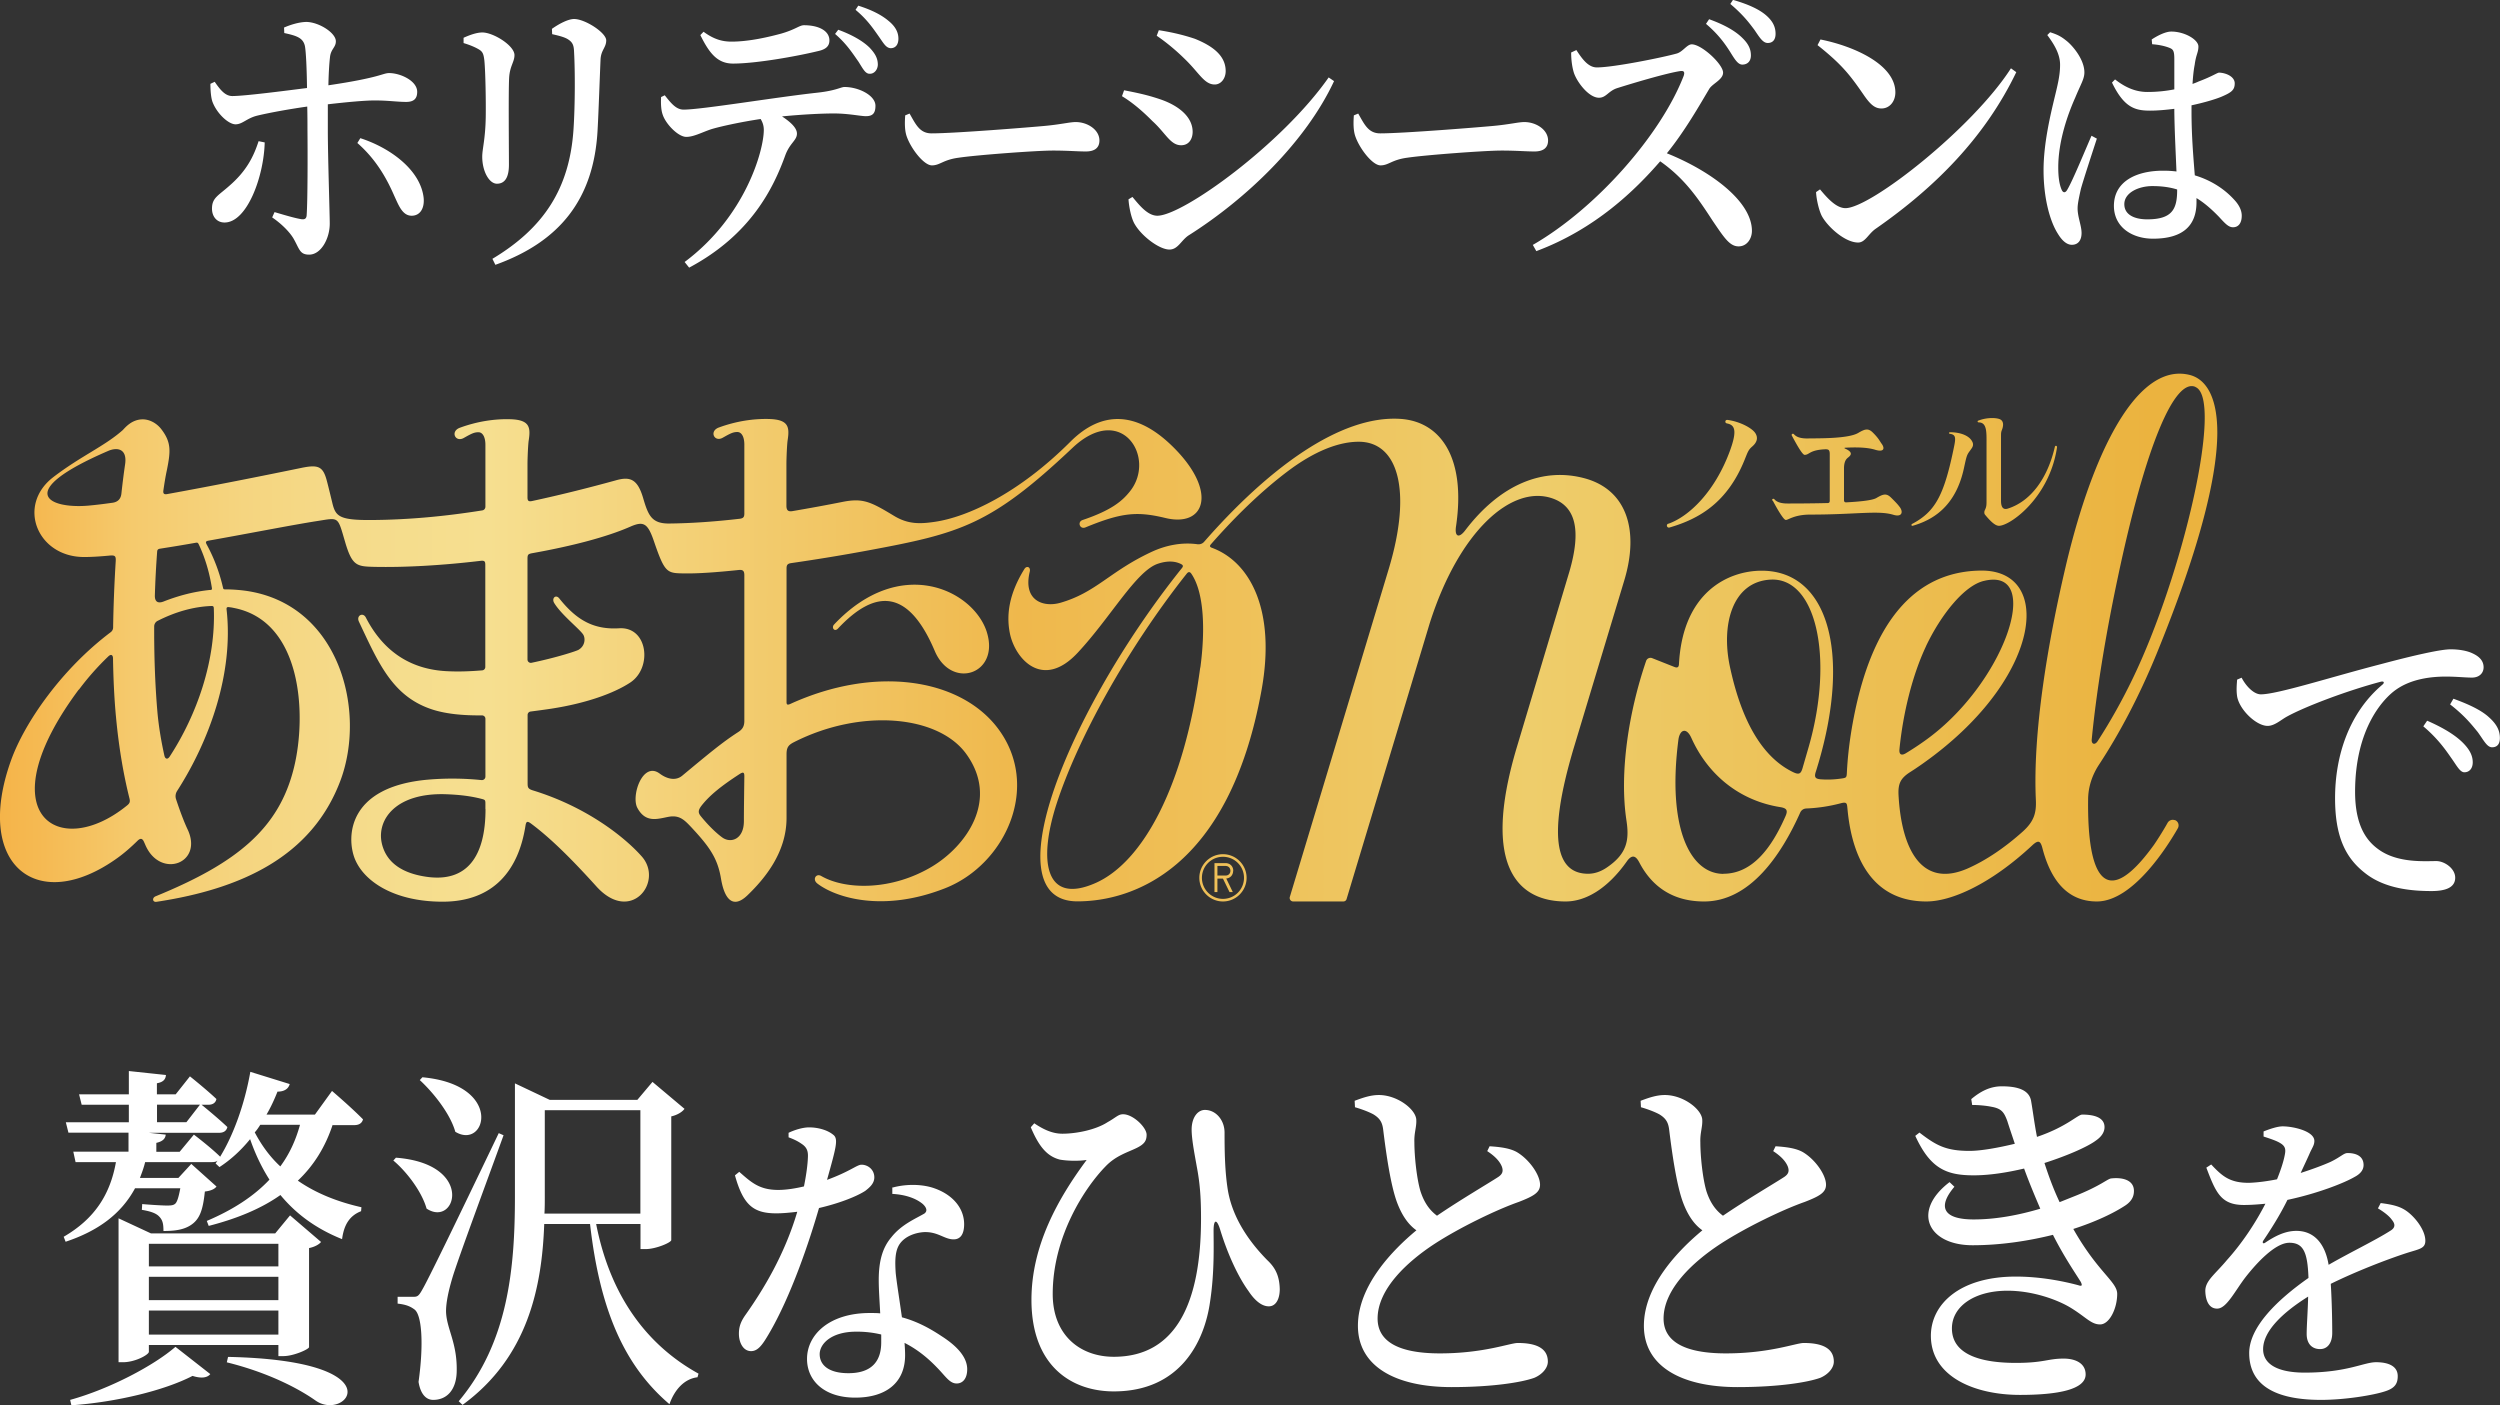
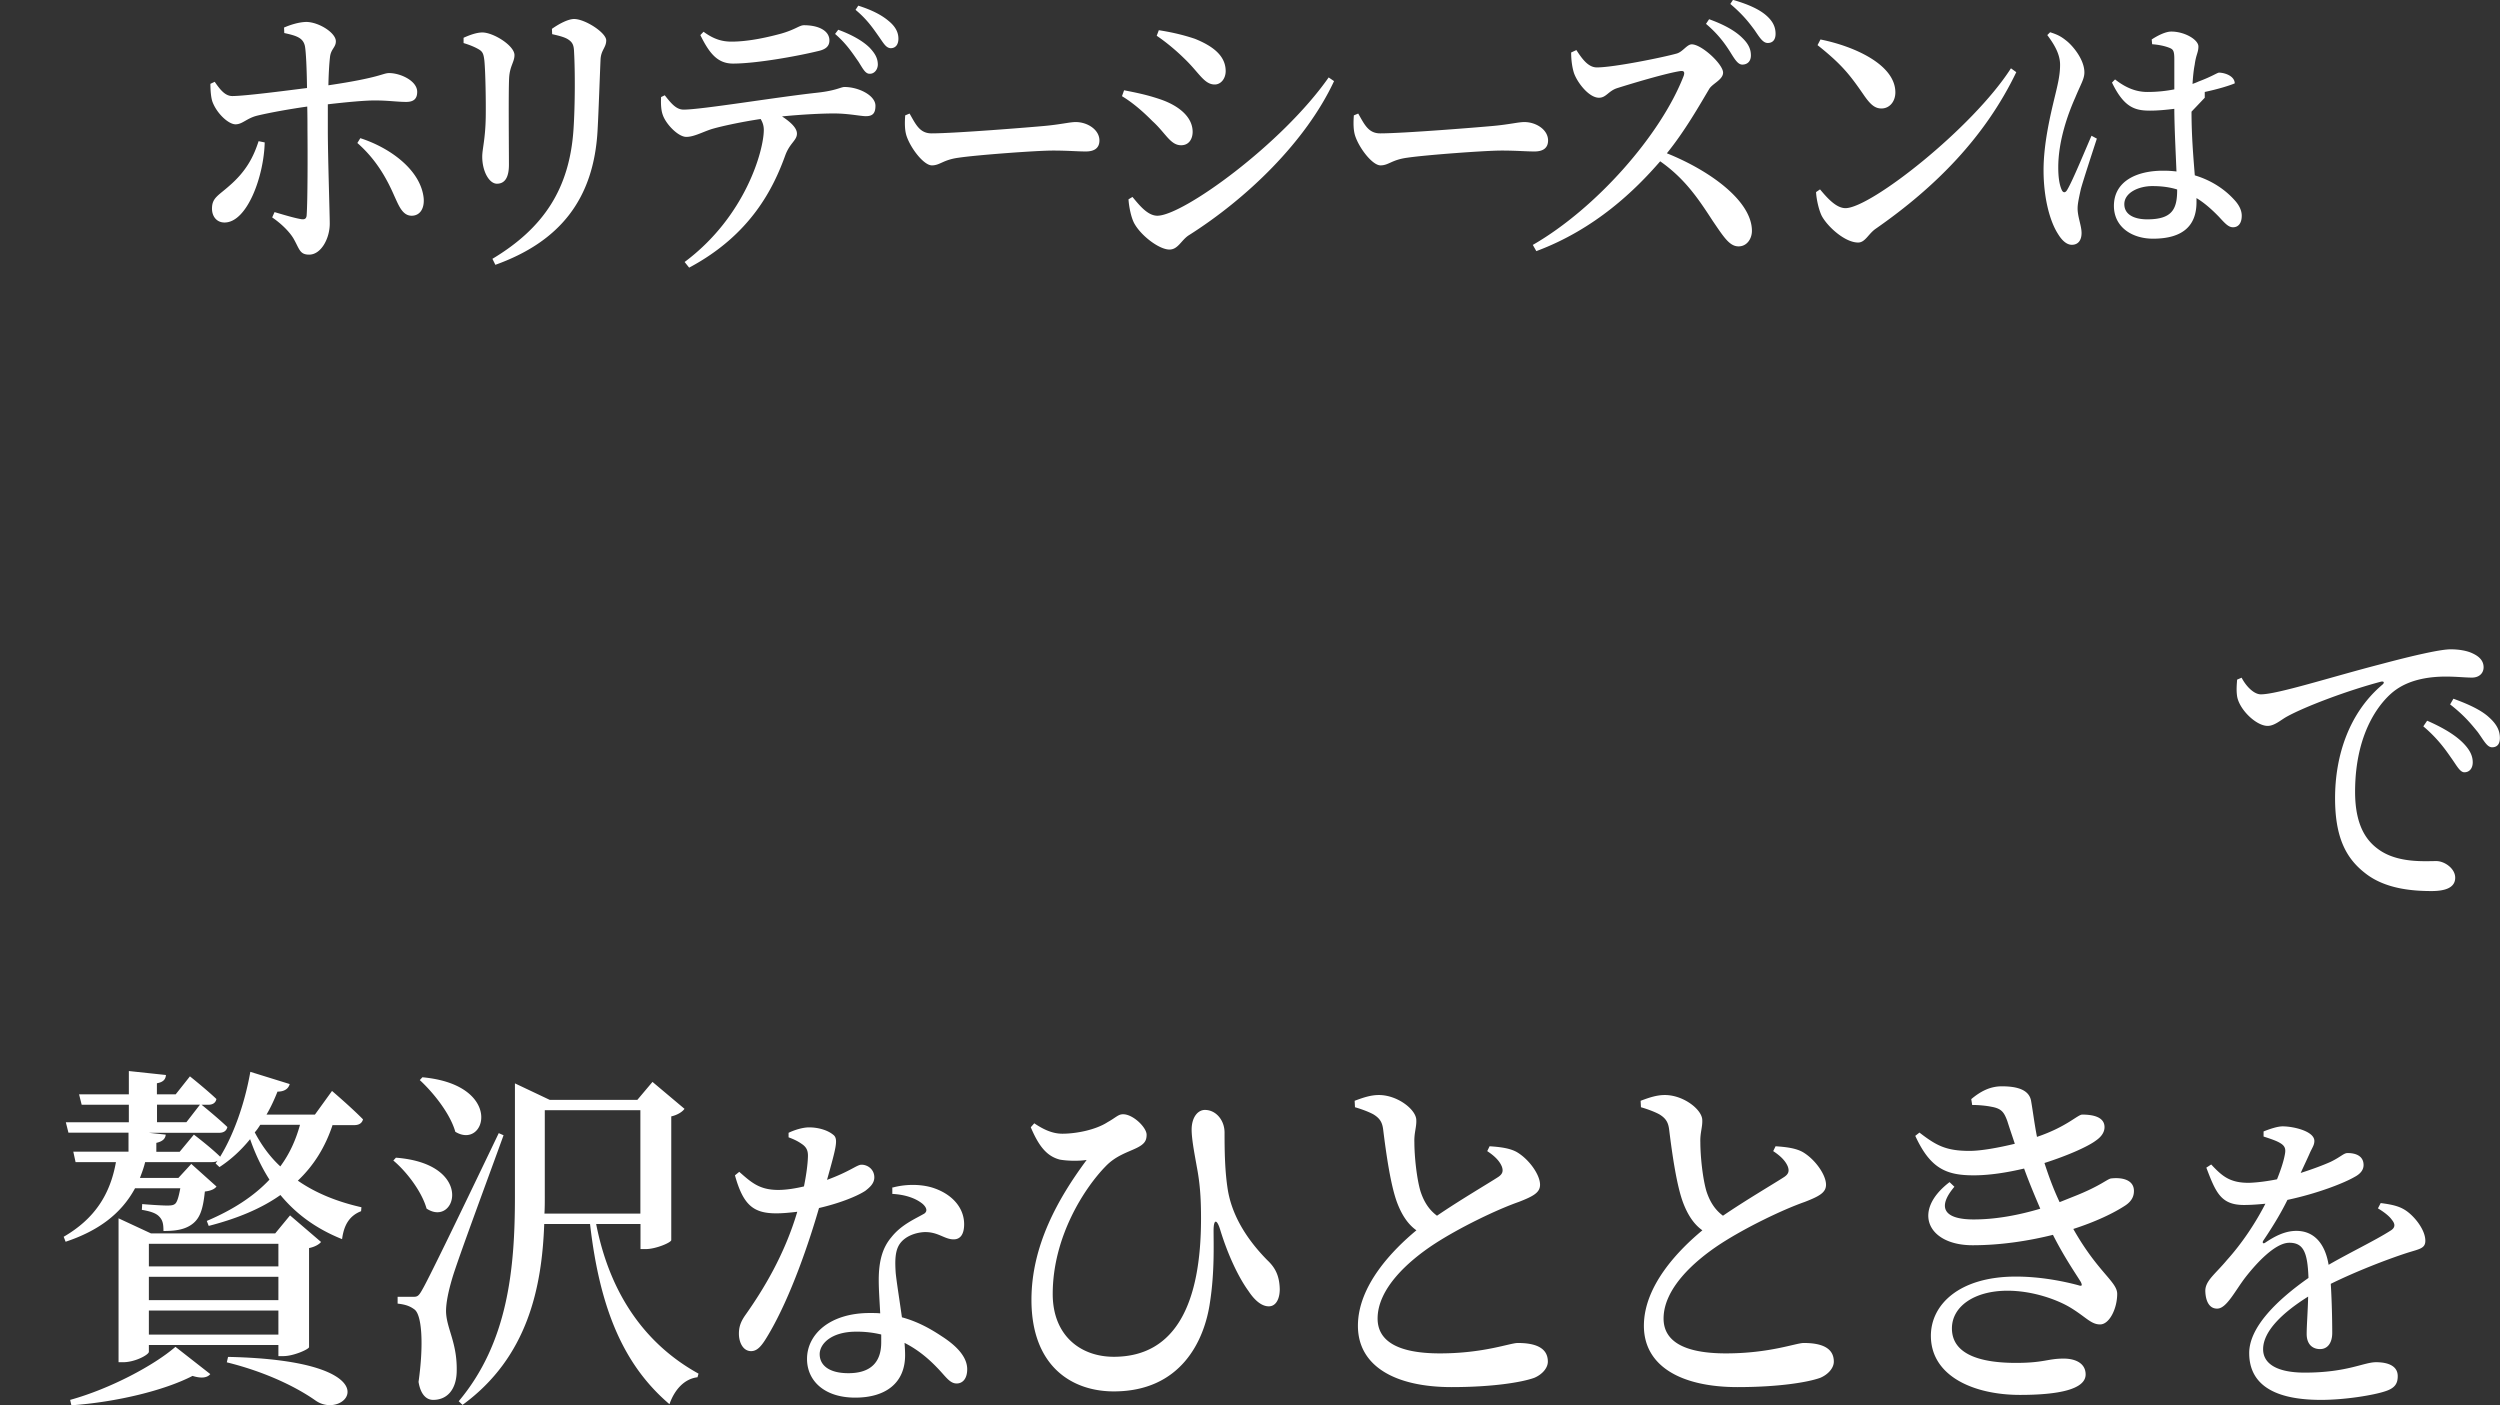
<svg xmlns="http://www.w3.org/2000/svg" viewBox="0 0 221 124.23">
  <rect x="0" y="0" width="221" height="124.23" fill="#333333" stroke="none" />
  <linearGradient id="a" gradientUnits="userSpaceOnUse" x1="0" x2="196" y1="56.37" y2="56.37">
    <stop offset="0" stop-color="#f5b449" />
    <stop offset=".02" stop-color="#f5ba53" />
    <stop offset=".06" stop-color="#f5ca6d" />
    <stop offset=".11" stop-color="#f5d580" />
    <stop offset=".17" stop-color="#f5dc8c" />
    <stop offset=".22" stop-color="#f6df90" />
    <stop offset=".46" stop-color="#efb84c" />
    <stop offset=".69" stop-color="#eecd6b" />
    <stop offset=".97" stop-color="#ebb33f" />
  </linearGradient>
-   <path d="M192.24 72.5a.523.523 0 0 0-.63.25c-.47.84-1.01 1.66-1.19 1.92-4.24 5.89-5.92 3-5.83-4.03.01-1.08.36-2.13.96-3.04 1.79-2.73 3.52-5.97 5.08-9.77 4.04-9.88 5.36-15.92 5.38-19.55.01-3.6-1.26-4.85-2.46-5.14-1.8-.44-3.5.49-5.06 2.42-2.37 2.95-4.41 8.23-5.89 14.54-1.58 6.73-2.91 14.66-2.63 20.62.05 1.13-.15 1.89-1.18 2.81-1.57 1.4-3.2 2.51-4.82 3.23-4.09 1.81-5.88-1.67-6.14-6.47-.05-1.01.17-1.49 1.03-2.04.68-.43 1.37-.92 2.07-1.45 9.63-7.32 10.48-16.42 4.19-16.36-4.25.04-9.32 2.45-11.33 13.42-.27 1.47-.46 3-.53 4.5-.02.35-.06.4-.4.45-.65.1-1.29.13-1.92.08-.48-.04-.57-.2-.43-.65.09-.27.16-.52.23-.75 2.91-9.86.82-17.04-5.01-17.04-2.9 0-6.97 1.84-7.31 8.25-.01.24-.1.38-.4.26l-1.97-.78a.406.406 0 0 0-.53.24c-1.55 4.53-2.38 9.91-1.74 14.12.26 1.72.06 2.96-1.8 4.19-.55.36-1.09.51-1.59.51-2.58 0-3.82-2.62-1.24-11.22l4.43-14.69c1.36-4.49.2-8.03-3.47-9.04-3.69-1.01-7.48.51-10.59 4.6-.56.73-.94.54-.81-.34.9-6.04-1.32-9.28-4.91-9.52-5.34-.35-11.72 4.42-17.36 10.87-.15.17-.37.24-.59.21-1.31-.18-2.72.05-4.1.7-3.68 1.73-4.84 3.55-7.99 4.47-1.51.44-3.35-.17-2.73-2.74.1-.43-.27-.55-.46-.26-1.35 2.17-1.63 4.02-1.3 5.69.45 2.26 2.89 5.07 6 1.73 2.93-3.14 5.16-7.23 7.1-7.87.82-.27 1.49-.24 2.03.03.2.1.21.2.08.36-5.36 6.69-9.79 14.62-11.61 20.51-1.61 5.23-1.21 8.95 2.37 8.95 4.75 0 13.38-2.7 16.28-18.67 1.29-7.1-1.03-11.36-4.4-12.59-.16-.06-.21-.15-.08-.3 2.15-2.45 4.42-4.66 6.73-6.41 2.42-1.84 4.59-2.66 6.34-2.66 3.46 0 4.76 4.27 2.65 11.26-2.04 6.76-7.83 25.98-8.74 28.98-.06.2.09.4.3.4h4.43c.14 0 .26-.09.29-.22.57-1.89 4.72-15.64 7.34-24.35 2.61-8.22 7.27-12.28 10.83-11.07 2.12.72 2.57 2.87 1.53 6.46l-4.66 15.57c-3.21 10.77.3 13.61 4.32 13.61 1.77 0 3.7-1.12 5.41-3.54.53-.75.86-.37 1.1.08 1.1 2.12 2.94 3.46 5.73 3.46 4.06 0 6.82-4.1 8.5-7.86.1-.22.3-.35.54-.36.97-.04 1.98-.18 3.04-.46.53-.14.55 0 .59.42.4 4.58 2.33 8.26 6.98 8.26 2.19 0 5.65-1.5 9.37-4.97.56-.52.73-.35.89.26.75 2.89 2.25 4.71 4.81 4.71 3.22 0 6.3-4.96 7.16-6.47.15-.27.04-.62-.27-.73zM106.1 59.01c-1.4 10.45-5.05 17.21-9.28 19.06-4.41 1.93-5.09-1.89-3.39-7.1 1.82-5.57 6.13-13.51 11.47-20.25.15-.19.29-.2.43.02 1.11 1.64 1.23 4.94.78 8.28zm50.38-7.77c4.04-.26 5.67 6.82 3.43 14.71l-.57 1.97c-.14.47-.3.58-.78.36-2.46-1.16-4.49-4-5.63-9.32-.8-3.71.19-7.51 3.55-7.72zm-4.12 26.01c-2.98 0-4.99-4.11-3.99-11.85.12-.91.71-1.14 1.15-.16 1.45 3.22 4.21 5.53 7.86 6.11.55.09.7.27.45.82-1.22 2.78-2.92 5.07-5.48 5.07zm17.89-20.11c1.32-2.79 3.42-5.43 5.18-5.8 5.28-1.22 1.77 9.23-5.4 14.23-.51.36-1.03.7-1.56 1.02-.36.22-.6.13-.56-.34.32-3.25 1.16-6.59 2.34-9.1zm23.82-22.93c2.53 1.02-1.14 16.72-5.57 25.84-.9 1.86-1.93 3.71-3.07 5.47-.25.38-.57.27-.52-.18.41-4.15 1.19-9.01 2.26-14.08 2.53-12.06 5.09-17.83 6.9-17.06zM87.24 55.9c1.15 3.69-3.13 5.13-4.61 1.64-2.35-5.54-5.27-5.47-8.55-1.98-.32.34-.6-.08-.35-.35 5.9-6.25 12.36-3 13.51.68zm-17.71 6.12V50.25c0-.31.09-.42.4-.47 2.29-.33 4.66-.72 6.8-1.12 8.12-1.51 10.82-2.21 18.07-9.06 4.35-4.11 7.44.87 5.1 3.82-.65.82-1.56 1.66-4.2 2.55-.49.17-.24.86.26.65 3.21-1.32 4.56-1.43 7.06-.83 3.49.84 4.59-2.26.9-6.06-3.41-3.52-6.57-3.41-9.3-.68-4.58 4.58-9.1 6.66-11.99 7.08-1.29.19-2.35.23-3.6-.53-2.07-1.25-2.74-1.59-4.56-1.23-1.4.28-2.88.55-4.4.81-.39.07-.55-.06-.55-.47v-3.7c0-.49.05-1.75.11-2.11.18-1.16.07-1.81-1.63-1.86-1.35-.04-2.9.18-4.45.75-.88.32-.41 1.32.33.91.66-.37.91-.51 1.3-.51s.62.45.62 1.11v6.09c0 .32-.09.43-.42.47-2.08.24-4.19.4-6.26.42-1.5 0-1.81-.7-2.26-2.23-.5-1.72-1.17-1.94-2.41-1.59-2.36.65-4.85 1.28-7.41 1.83-.33.07-.41-.03-.41-.33v-2.93c0-.49.05-1.75.11-2.11.18-1.16.07-1.81-1.63-1.86-1.35-.04-2.9.18-4.45.75-.88.32-.41 1.32.33.91.66-.37.91-.51 1.3-.51s.62.45.62 1.11v5.47c0 .17-.12.31-.28.33-3.19.51-6.47.83-9.8.85-2.81.02-3.16-.32-3.44-1.46-.07-.29-.37-1.53-.48-1.94-.34-1.34-.75-1.52-2.26-1.21-3.1.64-7.79 1.58-11.89 2.32-.28.05-.35-.08-.32-.31.1-.69.2-1.3.31-1.8.34-1.69.4-2.47-.49-3.63-.43-.56-1.07-.87-1.64-.87-1.01 0-1.6.79-1.78.96-1.6 1.42-3.69 2.28-6.13 4.15-3.26 2.5-1.41 7.08 2.75 7.06.65 0 1.41-.05 2.26-.13.47-.04.53.07.51.49-.12 1.93-.2 3.91-.23 5.86 0 .17-.08.33-.22.43-4.37 3.29-7.62 8.02-8.81 11.34-3.31 9.25 2.33 13.69 9.39 8.63.59-.42 1.19-.94 1.79-1.53.27-.27.45-.22.59.12.06.13.11.25.16.36 1.36 2.89 5.11 1.48 3.67-1.52-.26-.55-.63-1.49-1.01-2.65-.08-.24-.04-.5.09-.71 2.88-4.48 5.01-10.42 4.38-16.04-.02-.18.02-.24.22-.22.12.02.24.03.36.06 6.12 1.13 6.52 9.5 5.37 14.15-1.31 5.32-4.97 8.39-12.22 11.35-.34.14-.28.54.07.49 7.55-1.14 13.73-4.02 16.25-10.68 2.36-6.25-.12-15.68-8.4-16.82-.61-.08-1.21-.12-1.81-.12-.1 0-.13-.04-.15-.12-.3-1.31-.77-2.6-1.44-3.83-.13-.24-.1-.31.17-.36 3.72-.66 7.35-1.38 9.59-1.73 1.95-.3 1.79-.46 2.47 1.86.62 2.12 1.05 2.15 2.55 2.19 2.72.06 6.06-.13 9.41-.53.38-.05.43.06.43.38v9c0 .16-.12.29-.27.3-1.07.09-2.15.13-3.19.07-3.3-.18-5.63-1.88-7.1-4.74-.25-.49-.87-.18-.61.37 1.74 3.68 2.98 6.68 6.61 7.8 1.12.34 2.53.5 4.26.48.17 0 .31.13.31.3v5.11c0 .19-.16.33-.35.31-1.48-.15-3.05-.18-4.71-.04-7.11.62-7.23 5.05-6.5 6.96.79 2.03 3.49 3.83 7.77 3.83 4.6 0 6.73-2.88 7.33-6.7.06-.39.15-.46.5-.2 1.65 1.23 3.47 3 5.77 5.55 3.04 3.37 5.98-.42 4.01-2.65-1.43-1.62-4.77-4.35-9.63-5.84-.41-.13-.46-.25-.46-.62V63.2c0-.15.11-.28.26-.3.6-.08 1.23-.16 1.88-.26 2.96-.46 5.44-1.32 6.93-2.3 1.98-1.3 1.57-4.95-.97-4.8-2.3.14-3.8-.76-5.3-2.64-.31-.39-.71-.01-.44.42.68 1.1 2.39 2.4 2.59 2.84.17.36.1.97-.46 1.29-.17.1-1.85.66-4.14 1.14-.19.04-.36-.1-.36-.29v-8.89c0-.38.05-.44.43-.51 3.42-.61 6.53-1.41 8.63-2.33 1.2-.53 1.57-.34 2.13 1.31.96 2.8 1.14 2.79 2.69 2.81 1.19.02 2.86-.1 4.77-.3.42-.05.52.1.52.47v12.86c0 .49-.17.76-.55 1-1.41.91-2.59 1.9-4.94 3.85-.55.46-1.3.33-2-.19-1.5-1.1-2.53 1.97-1.97 3.03.73 1.37 1.79.98 2.74.8.99-.19 1.43.28 2.06.95 1.6 1.72 2.3 2.72 2.6 4.53.31 1.84 1.07 2.66 2.32 1.47 1.56-1.5 3.47-3.81 3.47-6.85v-5.63c0-.63.18-.83.67-1.08 5.93-3 12.73-2.37 15.21 1.04 2.95 4.07 0 8.13-2.98 9.94-3.6 2.18-7.7 2.09-9.83.86-.46-.27-.81.3-.35.66 1.56 1.21 5.74 2.61 11.3.42 5.39-2.12 8.55-9.13 4.58-14.24-3.34-4.29-10.74-5.48-18.27-2.05-.31.14-.33.01-.33-.21zM7.78 44.7c-3.47.29-6.63-1.2 1.74-4.82.84-.38 1.74-.22 1.54 1.16-.12.81-.23 1.69-.33 2.61-.05.45-.31.72-.76.79-.85.12-1.6.21-2.19.26zm-.8 16.26a23.63 23.63 0 0 1 2.59-2.93c.26-.25.42-.12.42.18.03 1.8.11 3.53.26 5.13.28 3.01.73 5.39 1.2 7.26.06.25.03.4-.19.58-6.07 4.97-12.5.8-4.3-10.22zM15 66.88c-.19.29-.4.22-.47-.09-.28-1.27-.51-2.61-.62-3.91-.21-2.47-.29-5.03-.28-7.5 0-.21.12-.41.31-.5 1.52-.77 3.12-1.25 4.75-1.31.15 0 .2.03.21.19.19 4.6-1.48 9.41-3.9 13.12zm3.58-14.73c-1.41.14-2.79.5-4.11 1.02-.48.19-.8.06-.78-.55.04-1.33.11-2.62.2-3.82.01-.19.06-.27.28-.3 1.02-.16 2.07-.33 3.13-.52.15-.03.2 0 .27.14.58 1.23.95 2.52 1.16 3.85.02.14 0 .17-.15.19zm24.34 19.37c0 4.18-1.63 6.5-5.2 5.99-2.89-.41-3.72-1.86-3.97-2.97-.46-2.07 1.23-4.48 5.67-4.33 1.16.04 2.2.16 3.19.42.26.07.3.1.3.4v.49zm20.94 2.52c-.42-.3-1.13-.93-1.91-1.89-.24-.3-.26-.51.08-.95.71-.9 1.74-1.73 3.36-2.78.3-.19.42-.17.41.23-.02 1.56-.04 2.98-.04 3.94 0 1.58-1.13 1.99-1.9 1.45zm45.16 2.93c0-.32-.22-.67-.69-.67h-.97v2.56h.26v-1.19h.49l.58 1.19h.29l-.58-1.2a.68.68 0 0 0 .44-.21c.11-.13.17-.29.17-.47zm-.36.3c-.08.08-.19.13-.33.13h-.71v-.85h.71c.3 0 .44.22.44.43 0 .11-.04.21-.11.29zm-.55-1.76c-1.15 0-2.09.94-2.09 2.09s.94 2.09 2.09 2.09 2.09-.94 2.09-2.09-.94-2.09-2.09-2.09zm0 3.95c-1.02 0-1.86-.83-1.86-1.86s.83-1.86 1.86-1.86 1.86.83 1.86 1.86-.83 1.86-1.86 1.86zm39.37-33.16c1.84-.64 4.13-2.85 5.45-6.46.67-1.83.41-2.28-.27-2.41-.21-.04-.17-.33.04-.31 1.06.13 2.2.71 2.49 1.2.24.4.12.79-.28 1.14-.36.31-.4.48-.7 1.22-1.51 3.72-3.96 5.18-6.62 5.95-.23.07-.34-.26-.11-.34zm21.54.02c2.01-1.06 2.8-2.45 3.65-6.5.2-.97.32-1.39-.29-1.47-.13-.02-.1-.14 0-.14 1.01 0 1.66.34 1.91.73.26.39.07.61-.12.87-.3.41-.31.43-.56 1.59-.75 3.47-2.86 4.6-4.53 5.08-.11.03-.15-.11-.05-.16zm5.87-9.14c.7-.27 1.46-.27 1.85-.14.46.16.34.68.24.94-.08.2-.09.28-.09.58v5.72c0 .68.29.78.6.68 2.05-.65 3.52-2.69 4.16-5.46.03-.15.22-.1.19.05-.66 4.44-4.14 6.93-5.13 6.93-.23 0-.57-.17-1.24-.99-.08-.1-.06-.29-.02-.37.16-.32.16-.46.16-.92v-4.96c0-1 .05-1.89-.68-1.9-.13 0-.14-.13-.05-.16zm-18.22 7.07c-.06-.12.1-.22.19-.11.18.21.52.38 1.21.37.41 0 1.91 0 3.5-.04.1 0 .18-.04.18-.21v-4.11c0-.39-.11-.45-.46-.43-1.34.07-1.34.49-1.76.49-.2 0-.71-.92-1.13-1.7-.07-.13.09-.23.19-.12.18.21.52.38 1.21.37.89-.02 3.58.04 4.47-.49.58-.34.87-.44 1.28-.04.54.53.63.79.79 1 .3.41.2.77-.57.53-.74-.23-1.77-.23-2.68-.18-.04 0-.05.05 0 .07.14.06.25.12.32.17.38.27.15.48-.07.65-.22.18-.33.47-.33.95v2.78c0 .18.09.21.19.21 1.26-.07 2.34-.18 2.68-.39.58-.34.87-.44 1.28-.04.54.53.63.65.79.86.3.41.2.9-.57.67-1.35-.41-3.26-.02-7.34-.02-1.51 0-2 .53-2.2.47s-.71-.92-1.13-1.71z" fill="url(#a)" />
  <g fill="#fff">
-     <path d="M29.41 99.42c-.66 2-1.68 3.62-3.08 4.95 1.51 1.05 3.37 1.84 5.62 2.35l-.03.35c-.97.38-1.51 1.14-1.68 2.47-2.37-.95-4.11-2.28-5.45-3.9-1.71 1.21-3.85 2.09-6.34 2.73l-.17-.44c2.31-.98 4.17-2.19 5.54-3.65-.69-1.08-1.26-2.28-1.71-3.58-.83 1.02-1.74 1.84-2.71 2.47l-.34-.32.17-.25c-.11.1-.29.13-.49.13h-5.91c-.11.48-.29.95-.46 1.4h3.4l1.14-1.24 2.23 2c-.17.22-.49.38-1.03.44-.17 1.65-.46 2.47-1.26 2.98-.63.41-1.43.51-2.4.51 0-.6-.06-.95-.37-1.27-.29-.32-.83-.48-1.54-.6l.03-.51c.66.06 1.77.13 2.2.13.37 0 .54-.03.68-.13.2-.13.34-.6.49-1.4h-4c-1.23 2.28-3.28 3.78-6.14 4.73l-.17-.44c2.74-1.59 4.11-3.74 4.62-6.6H6.68l-.2-.92h4.88v-1.68H6.05l-.23-.92h5.57v-1.55H7.22l-.23-.92h4.4v-2.06l3.28.35c-.03.38-.23.63-.8.73v.98h1.66l1.26-1.59s1.43 1.14 2.34 2c-.06.35-.34.51-.71.51h-.6c.31.25 1.48 1.21 2.28 1.97-.08.35-.34.51-.74.51h-6.2l1.49.16c-.03.35-.26.6-.83.73v.79h2.06l1.26-1.52s1.43 1.08 2.31 1.94v.03c1.17-1.9 2.17-4.63 2.68-7.52l3.48 1.08c-.11.41-.46.67-1.08.67-.29.73-.6 1.4-.97 2.03h4.28l1.51-2.09s1.68 1.43 2.74 2.51c-.09.35-.37.51-.77.51h-1.91zM6.2 123.75c3.54-.98 7.42-3.05 9.31-4.69l3.08 2.41c-.26.32-.77.41-1.57.16-2.51 1.3-6.77 2.32-10.71 2.6zm18.41-3.87v-.98H13.16v.6c0 .25-1.2.92-2.28.92h-.4V107.7l2.86 1.33h10.99l1.31-1.59 2.74 2.35c-.17.22-.57.44-1.06.54v8.76c-.03.19-1.37.79-2.26.79h-.46zm-11.45-9.93v2h11.45v-2zm11.45 2.92H13.16v2.06h11.45zm0 5.11v-2.13H13.16v2.13zM13.88 99.2h2.6l1.2-1.55h-3.8zm6.28 20.75c15.04.32 10.42 5.81 7.71 3.84-1.54-1.08-4.22-2.47-7.82-3.36zm2.85-20.52c-.14.22-.31.48-.49.67.6 1.14 1.34 2.16 2.26 3.01.8-1.08 1.37-2.32 1.74-3.68zM35 102.34c7.02.54 5.31 6.22 2.71 4.5-.43-1.52-1.77-3.27-2.94-4.25zm9.51-1.97c-1.4 3.87-4.08 11.07-4.54 12.66-.31 1.05-.54 2.09-.54 2.89.03 1.55 1.03 2.79.94 5.42-.06 1.49-.83 2.41-2.08 2.41-.6 0-1.11-.48-1.29-1.59.46-3.27.31-5.93-.37-6.41-.43-.32-.86-.44-1.48-.51v-.6h1.34c.4 0 .51-.03.86-.67q.69-1.17 6.74-13.8l.43.19zm-7.17-5.14c7.25.67 5.62 6.47 2.91 4.82-.46-1.62-1.94-3.46-3.14-4.57zM52.7 108.2c1.29 6.6 4.68 10.82 9.05 13.23l-.09.32c-1.11.13-2 1.02-2.48 2.38-3.94-3.36-6.14-8.22-7.02-15.93h-4.05c-.2 5.55-1.43 11.77-7.22 15.99l-.34-.32c4.34-5.17 4.97-11.64 4.97-18.08V95.77l3.08 1.46h7.74l1.34-1.59 2.83 2.38c-.17.25-.6.54-1.17.67v10.94c-.03.22-1.37.79-2.26.79h-.46v-2.22h-3.91zm-4.54-2.44c0 .51 0 1.02-.03 1.52h8.48v-9.14h-8.45v7.61zM69.71 100.14c.45-.22 1.21-.48 1.81-.48.83 0 1.64.25 2.12.64.5.36.28 1.09-.53 4 2.07-.76 2.64-1.34 3.05-1.34.55 0 1.13.42 1.13 1.12 0 .56-.45.92-.81 1.2-.83.53-2.39 1.12-4.08 1.51-.83 2.88-2.47 7.81-4.46 11.17-.53.9-.93 1.48-1.54 1.48-.71 0-1.08-.76-1.08-1.54 0-.59.15-1.04.55-1.62 1.61-2.27 3.48-5.35 4.61-9.16-.66.08-1.29.14-1.86.14-2.02 0-2.92-.73-3.65-3.36l.38-.31c1.08.95 1.79 1.6 3.45 1.6.73 0 1.56-.14 2.27-.31.2-.98.33-1.93.35-2.6.03-.59-.15-.9-.58-1.18-.4-.28-.83-.45-1.13-.56v-.42zm9.2 4.84c1.33-.36 2.75-.28 3.73.08 1.64.59 2.59 1.79 2.59 3.16 0 .81-.28 1.34-.93 1.34-.83 0-1.39-.7-2.65-.64-.81.06-1.64.39-2.09 1.01s-.45 1.54-.38 2.6c.08.81.33 2.35.55 3.92 1.44.39 2.59 1.06 3.48 1.65 1.44.92 2.29 1.9 2.29 2.94 0 .87-.43 1.26-.93 1.26-.63 0-.98-.64-1.76-1.43-.78-.81-1.69-1.57-2.85-2.16.03.39.05.76.05 1.09 0 2.41-1.66 3.75-4.41 3.75s-4.26-1.51-4.26-3.42c0-2.18 2.02-4.06 5.54-4.06.33 0 .63 0 .93.03-.05-1.01-.13-2.04-.13-2.94 0-1.68.33-2.86 1.11-3.78.88-1.12 2.09-1.62 2.92-2.1.3-.22.2-.53-.13-.84-.63-.53-1.59-.84-2.7-.9v-.59zm-1.01 12.99a9.09 9.09 0 0 0-2.22-.25c-2.17 0-3.22 1.06-3.22 1.99s.76 1.68 2.54 1.68c2.09 0 2.9-1.09 2.9-2.72zM91.12 99.65l.31-.35c.8.54 1.6.92 2.48.92 1.26 0 2.97-.35 4-1.02.74-.41.94-.7 1.37-.7.89 0 2.08 1.17 2.08 1.81 0 .51-.17.82-.88 1.17-.77.38-1.83.67-2.74 1.62-1.83 1.87-4.68 6.19-4.68 11.29 0 3.65 2.43 5.55 5.4 5.55 5.51 0 7.71-4.79 7.71-12.21 0-1.59-.06-2.95-.37-4.57-.14-.82-.46-2.38-.46-3.3 0-1.11.57-1.78 1.23-1.74.94.03 1.68.92 1.68 2 0 1.71.03 3.46.29 5.08.46 2.76 2.23 4.92 3.48 6.19.6.57 1.08 1.24 1.11 2.57 0 .82-.31 1.52-.97 1.52s-1.28-.57-1.8-1.36c-.83-1.14-1.8-3.11-2.51-5.46-.29-.92-.57-.89-.57.13 0 1.21.09 3.68-.31 6.28-.49 3.52-2.63 7.93-8.51 7.93-3.77 0-7.28-2.28-7.28-8.09 0-4.76 2.31-8.91 4.88-12.37-.63.1-1.63.1-2.37-.03-1.11-.29-1.83-1.11-2.57-2.86zM131.68 101.33c.91.06 1.77.16 2.4.51 1.08.63 2.06 2 2.06 2.89 0 .7-.6 1.02-1.88 1.52-2 .7-5.25 2.28-7.45 3.71-2.43 1.59-5.03 4-5.03 6.6 0 1.9 1.63 3.08 5.51 3.08s6.19-.92 6.88-.92c1.43 0 2.66.35 2.66 1.65 0 .57-.51 1.14-1.2 1.43-1.14.41-3.74.82-7.31.82-4.97 0-8.28-1.84-8.28-5.42s3.11-6.73 5.17-8.44c-.8-.57-1.31-1.43-1.68-2.38-.6-1.55-1-4.44-1.26-6.54-.08-.63-.29-.98-.86-1.33-.46-.25-1.11-.48-1.63-.63l-.03-.57c.77-.29 1.43-.51 2.14-.51 1.66 0 3.31 1.3 3.31 2.22.03.6-.2 1.14-.17 1.94 0 1.24.2 3.2.54 4.35.31.95.77 1.65 1.46 2.16 2.05-1.4 4.6-2.89 5.42-3.43.37-.25.46-.51.31-.92-.23-.57-.77-1.02-1.29-1.36l.2-.41zM156.96 101.33c.91.06 1.77.16 2.4.51 1.08.63 2.06 2 2.06 2.89 0 .7-.6 1.02-1.88 1.52-2 .7-5.25 2.28-7.45 3.71-2.43 1.59-5.03 4-5.03 6.6 0 1.9 1.63 3.08 5.51 3.08s6.19-.92 6.88-.92c1.43 0 2.66.35 2.66 1.65 0 .57-.51 1.14-1.2 1.43-1.14.41-3.74.82-7.31.82-4.97 0-8.28-1.84-8.28-5.42s3.11-6.73 5.17-8.44c-.8-.57-1.31-1.43-1.68-2.38-.6-1.55-1-4.44-1.26-6.54-.08-.63-.29-.98-.86-1.33-.46-.25-1.11-.48-1.63-.63l-.03-.57c.77-.29 1.43-.51 2.14-.51 1.66 0 3.31 1.3 3.31 2.22.03.6-.2 1.14-.17 1.94 0 1.24.2 3.2.54 4.35.31.95.77 1.65 1.46 2.16 2.05-1.4 4.6-2.89 5.42-3.43.37-.25.46-.51.31-.92-.23-.57-.77-1.02-1.29-1.36l.2-.41zM174.25 97.17c.83-.7 1.68-1.14 2.71-1.14 1.34 0 2.46.29 2.6 1.36.14.79.29 2 .51 3.11 2.63-.89 3.6-1.97 4-1.97.91 0 1.97.19 1.97 1.11 0 .38-.2.79-.74 1.17-.71.54-2.48 1.33-4.57 2 .37 1.14.77 2.25 1.34 3.46l1.2-.48c2.51-.98 3.05-1.62 3.4-1.62.94-.1 1.97.13 1.97 1.11 0 .41-.14.86-.74 1.27-1.06.7-2.66 1.46-4.62 2.09 2.17 3.84 3.88 4.66 3.88 5.74 0 1.3-.69 2.7-1.51 2.7s-1.26-.67-2.68-1.52c-1.06-.63-3.2-1.46-5.51-1.46-2.94 0-4.91 1.4-4.91 3.33 0 2.57 3.14 3.05 5.65 3.05s2.8-.38 4.23-.38c1.08 0 1.94.44 1.94 1.4 0 1.33-2.43 1.81-5.8 1.81-4.08 0-7.88-1.65-7.88-5.23 0-2.73 2.48-5.23 7.51-5.23 2.26 0 4.31.44 5.51.76.37.13.37 0 .23-.29-.49-.79-1.46-2.19-2.46-4.16-2.17.54-4.62.92-7.11.92-3.94 0-5.4-3.01-2.03-5.58l.43.41c-1.48 1.74-1.06 2.89 1.71 2.89 1.94 0 3.97-.38 5.88-.95-.46-1.08-.97-2.28-1.43-3.55-1.48.35-3.05.6-4.45.6-2.4 0-3.83-.57-5.17-3.49l.37-.29c1.48 1.14 2.34 1.62 4.43 1.62 1.03 0 2.6-.29 4-.63-.23-.7-.46-1.36-.66-2-.29-.79-.51-1.11-1.4-1.27-.49-.1-1.14-.16-1.71-.16l-.08-.51zM210.45 106.35c1.11.14 1.71.31 2.24.67.78.53 1.71 1.71 1.71 2.66 0 .7-.53.73-1.66 1.09-1.81.59-4.53 1.65-6.7 2.72.1 1.6.13 3.36.13 4.34 0 .84-.38 1.43-1.08 1.43-.63 0-1.18-.39-1.18-1.34 0-.73.1-1.96.13-3.3-2.24 1.4-3.98 3.05-3.98 4.65 0 1.29 1.23 2.07 3.68 2.07 3.75 0 5.21-.92 6.3-.92s1.92.34 1.92 1.23c0 .64-.23 1.06-1.11 1.34-1.01.34-3.53.76-5.67.76-4.81 0-6.35-1.82-6.35-4.14s2.52-4.73 5.24-6.64c-.08-2.24-.43-3.11-1.69-3.11s-2.92 1.82-3.88 3.05c-.91 1.18-1.66 2.74-2.47 2.77-.71.03-1.06-.64-1.08-1.57 0-.9.88-1.48 1.91-2.72 1.36-1.51 2.54-3.3 3.4-4.98-.63.06-1.26.11-1.89.11-2.04 0-2.49-1.09-3.33-3.3l.43-.28c.93.98 1.61 1.65 3.4 1.62.73-.03 1.56-.14 2.42-.31.35-.87.58-1.6.68-2.13.1-.48.08-.78-.38-1.06-.35-.22-.88-.39-1.49-.59v-.45c.55-.22 1.23-.45 1.69-.45.93 0 2.8.42 2.8 1.29 0 .39-.2.59-.45 1.18-.2.45-.48 1.04-.76 1.65 1.06-.34 2.02-.7 2.64-.98.93-.45 1.16-.78 1.51-.78.76 0 1.41.28 1.41 1.06 0 .39-.23.76-.81 1.06-.91.53-3.27 1.46-5.92 2.02-.48.98-1.16 2.16-2.14 3.61-.1.17-.02.31.18.17.83-.56 1.74-1.04 2.75-1.04 1.56 0 2.54 1.12 2.85 3 1.89-1.09 4.16-2.18 5.44-3 .43-.25.5-.56.15-.98-.25-.36-.76-.73-1.23-1.01l.25-.48zM25.1 2.44c.54-.24 1.35-.5 2.01-.5 1.11.03 2.58.97 2.58 1.71 0 .55-.45.68-.52 1.42-.07.6-.12 1.5-.14 2.47 4.61-.68 4.8-1.08 5.37-1.08.99 0 2.48.68 2.48 1.66 0 .63-.33.89-.97.89-.8 0-1.56-.13-2.79-.13-.92 0-2.58.16-4.14.34v2.26c0 2.39.17 7.41.17 8.3 0 1.29-.76 2.73-1.82 2.73-.85 0-.85-.5-1.4-1.45-.35-.58-1.06-1.29-1.87-1.84l.21-.47c.88.26 1.77.53 2.39.63.26.03.43-.03.45-.37.09-1.31.09-5.33.07-7.57 0-.5 0-1.23-.02-2.02-1.49.21-3.29.53-4.45.81-.92.24-1.28.76-1.89.76s-1.61-.92-2.01-1.92c-.17-.39-.21-1.16-.21-1.66l.38-.18c.52.76.95 1.26 1.56 1.26 1.09 0 4.71-.47 6.6-.71-.02-1.66-.09-3.26-.19-3.73-.17-.71-.73-.89-1.82-1.13l-.02-.5zm-1.7 10.14c-.07 3.02-1.56 7.09-3.55 7.09-.69 0-1.11-.53-1.11-1.23 0-.95.54-1.13 1.54-2.02 1.49-1.29 2.13-2.55 2.58-3.94l.54.11zm8.44-.37c2.7.87 5.34 2.84 5.61 5.28.09.92-.31 1.58-1.06 1.58-.83 0-1.16-.95-1.56-1.81-.69-1.58-1.63-3.21-3.24-4.62l.26-.42zM40.98 3.81v-.47c.52-.24 1.16-.47 1.66-.47.97 0 2.84 1.16 2.84 2 0 .6-.4.95-.47 1.97-.07 1.13-.02 6.25-.02 7.72 0 1.23-.43 1.68-1.06 1.68-.69 0-1.3-1.1-1.3-2.39 0-.68.28-1.55.31-3.52.02-1.26-.02-3.94-.12-4.97-.07-.58-.14-.79-.5-1s-.8-.39-1.33-.55zm2.81 19.6-.26-.53c4.52-2.71 6.83-6.2 7.17-11.48.14-2.13.14-5.12.05-6.75-.02-.55-.07-.87-.52-1.16-.31-.21-.85-.34-1.42-.47l-.02-.47c.59-.42 1.42-.87 1.96-.87.97 0 2.84 1.21 2.84 1.89 0 .63-.45.84-.5 1.66-.07 1.55-.17 4.6-.26 6.2-.31 6.23-3.41 9.96-9.04 11.98zM58.77 8.43c.54.68.99 1.26 1.66 1.26 1.61 0 8.16-1.1 11.85-1.5 1.63-.18 2.06-.5 2.37-.5 1.25 0 2.74.74 2.74 1.66 0 .68-.26.92-.85.92-.47 0-1.54-.24-2.82-.24-1.06 0-2.74.08-4.59.26.76.5 1.32 1.02 1.32 1.52 0 .6-.61.81-1.02 1.89-1.04 2.89-3.03 7.04-8.51 9.96l-.4-.5c5.39-4.02 7-9.88 7-11.67 0-.32-.07-.63-.28-.97-1.75.26-3.67.68-4.42.92-.76.26-1.51.66-2.13.66-.71.03-1.84-1.13-2.11-1.97-.14-.39-.17-.95-.14-1.55l.33-.16zm3.43-5.62c.92.68 1.68.87 2.46.87 1.58 0 3.33-.42 4.4-.71 1.28-.37 1.61-.74 2.01-.74 1.32 0 2.25.5 2.25 1.34 0 .47-.26.79-1.02.95-1.84.45-5.46 1.1-7.5 1.1-1.35 0-2.08-.87-2.89-2.52l.28-.29zm11.9-.18c1.16.42 2.15.97 2.77 1.58.52.55.73.97.73 1.52-.02.45-.33.81-.73.79-.38 0-.59-.45-.99-1.08-.47-.66-1.02-1.55-2.06-2.44zM75.87.5c1.23.39 2.08.84 2.67 1.34.62.5.88 1.02.88 1.58 0 .47-.21.84-.69.84-.43-.03-.64-.47-1.09-1.1-.5-.71-1.02-1.47-2.01-2.29zM80.42 10.06c.55.97.9 1.73 1.93 1.73 2.08 0 8.85-.55 10.01-.66 1.41-.13 2.21-.34 2.73-.34 1.05 0 2.1.68 2.1 1.63 0 .63-.4.97-1.2.97s-1.54-.08-2.94-.08-6.69.39-8.29.63c-1.39.18-1.66.68-2.38.68s-1.89-1.52-2.25-2.63c-.17-.55-.15-1.21-.11-1.79l.38-.16zM99.18 8.51l.19-.53c1.06.21 1.99.39 3.17.79 1.58.53 2.89 1.52 2.89 2.89 0 .53-.26 1.18-1.02 1.18-.95 0-1.37-1.08-2.53-2.13-.99-1-1.87-1.71-2.7-2.21zm18.28-1.66.47.32c-2.48 5.33-7.69 10.38-12.89 13.66-.64.45-.92 1.23-1.66 1.23-.9 0-2.44-1.18-3.05-2.21-.35-.55-.54-1.68-.57-2.23l.35-.21c.57.68 1.32 1.66 2.2 1.66 2.25 0 11.02-6.33 15.14-12.22zm-15.21-3.68.19-.5c.83.13 1.94.34 3.19.76 1.63.66 2.72 1.52 2.72 2.86 0 .63-.4 1.18-.97 1.18-.92 0-1.37-1.02-2.62-2.23-.88-.87-1.77-1.58-2.51-2.08zM120.08 10.06c.55.97.9 1.73 1.93 1.73 2.08 0 8.85-.55 10.01-.66 1.41-.13 2.21-.34 2.73-.34 1.05 0 2.1.68 2.1 1.63 0 .63-.4.97-1.2.97s-1.54-.08-2.94-.08-6.69.39-8.29.63c-1.39.18-1.66.68-2.38.68s-1.89-1.52-2.25-2.63c-.17-.55-.15-1.21-.11-1.79l.38-.16zM139.34 4.41c.47.71 1.02 1.55 1.82 1.55 1.49 0 5.87-.89 7.07-1.23.54-.16.9-.81 1.32-.81.88 0 2.77 1.76 2.77 2.5 0 .63-.95.97-1.23 1.45-.8 1.34-2.13 3.7-3.74 5.68 3.85 1.55 7.52 4.23 7.52 6.86 0 .68-.43 1.37-1.18 1.37-.8 0-1.3-.81-2.29-2.26-1.28-1.97-2.46-3.73-4.64-5.26-2.18 2.52-5.72 5.99-10.95 7.94l-.31-.55c5.58-3.21 11.31-9.7 13.34-14.95.12-.37-.02-.45-.28-.42-1.25.18-4.4 1.13-5.63 1.52-.76.26-.95.84-1.58.84-.9 0-1.94-1.37-2.22-2.21-.14-.45-.24-1.08-.24-1.79l.45-.21zm11.75-2.71c1.25.45 2.29 1 2.96 1.68.54.53.73 1 .73 1.52s-.31.81-.76.81c-.38 0-.66-.45-1.06-1.1-.47-.74-1.06-1.58-2.15-2.5l.28-.42zm2.11-1.71c1.28.37 2.29.81 2.93 1.37.61.53.83 1.05.83 1.63 0 .53-.26.81-.69.81s-.71-.47-1.18-1.16c-.45-.6-.97-1.31-2.13-2.29l.24-.37zM177.77 6.04l.47.34c-2.74 5.7-7.1 10.14-12.44 13.85-.64.45-.92 1.21-1.54 1.21-1.18 0-2.72-1.42-3.22-2.36-.26-.53-.47-1.47-.5-2.1l.35-.24c.62.74 1.42 1.66 2.25 1.66 2.22 0 11.23-7.07 14.62-12.35zm-16.84-2.55c3 .6 6.62 2.23 6.62 4.68 0 .79-.5 1.42-1.23 1.42-.61 0-1.02-.39-1.63-1.29-1.13-1.63-1.84-2.58-4.02-4.31zM185.37 12.23c-.4 1.23-1.19 3.64-1.42 4.47-.19.86-.29 1.34-.29 1.72 0 .76.35 1.53.35 2.18s-.31 1.04-.86 1.04c-.46 0-.88-.39-1.23-.97-.69-1.07-1.27-3.11-1.27-5.63 0-2.39.63-4.96.96-6.35.27-1.11.5-2.02.5-2.92.02-.97-.52-1.85-1.13-2.67l.25-.25c.6.19.94.35 1.4.72.56.42 1.63 1.67 1.63 2.83 0 .58-.31 1.02-.81 2.23-.65 1.46-1.5 3.82-1.5 6.17 0 .95.12 1.55.29 1.95.12.3.33.35.52 0 .48-.81 1.61-3.57 2.13-4.75l.48.26zm8.36-2.36c0 2.18.17 4.1.29 5.63 1.69.51 2.8 1.41 3.46 2.13.44.46.69.95.69 1.44 0 .65-.29 1.02-.77 1.02-.4 0-.69-.32-1.25-.93-.65-.67-1.29-1.23-1.98-1.65v.37c0 2.02-1.15 3.22-3.84 3.22-1.88 0-3.46-1.04-3.46-2.9 0-2.16 1.98-3.11 4.34-3.11.42 0 .81.02 1.19.07-.06-1.53-.17-3.59-.19-5.33v-.21c-.73.09-1.46.16-2.15.16-1.31 0-2.29-.26-3.36-2.48l.27-.28c.94.74 1.86 1.11 2.86 1.11.88 0 1.67-.09 2.38-.23V5.23c0-.79-.12-.88-.48-1.02-.42-.16-.94-.26-1.48-.3l-.04-.42c.48-.32 1.21-.7 1.73-.7 1.19 0 2.4.72 2.4 1.32 0 .53-.21.7-.33 1.62-.08.39-.15 1-.19 1.69.19-.07.38-.14.52-.21 1.23-.46 1.67-.79 1.83-.79.61.02 1.38.35 1.38.95s-.31.81-1.17 1.18c-.5.21-1.48.51-2.65.76v.51zm-1.27 6.88c-.67-.21-1.4-.3-2.19-.3-1.21 0-2.48.58-2.48 1.6 0 .95.92 1.34 2.02 1.34 2.17 0 2.65-.86 2.65-2.57zM198.16 59.91c.4.77 1.09 1.47 1.7 1.47 1.46 0 6.2-1.53 10.65-2.68 2.97-.79 5.25-1.3 6.12-1.3.74 0 1.48.12 1.99.38.61.29.93.68.93 1.21 0 .5-.37.91-1.03.91-.58 0-1.38-.09-2.3-.09-1.25 0-3.02.18-4.4 1.15-1.11.77-3.63 3.41-3.63 9.04 0 3.27 1.22 4.53 2.25 5.21 1.67 1.09 3.95.91 4.93.91.72 0 1.67.65 1.67 1.47 0 .88-.87 1.18-2.09 1.18-1.67 0-4.11-.18-5.88-1.59-1.7-1.32-2.65-3.18-2.65-6.62 0-3.68 1.19-7.51 4.19-10.04.18-.15.16-.32-.13-.26-2.99.79-6.73 2.21-8.32 3.09-.53.29-1.09.82-1.7.82-1.03 0-2.52-1.47-2.7-2.62-.08-.53-.03-1.03 0-1.47l.42-.18zm16.4 3.8c1.35.59 2.46 1.24 3.18 1.97.61.62.85 1.15.85 1.71 0 .53-.29.88-.74.88-.4 0-.69-.62-1.22-1.35-.53-.77-1.25-1.74-2.41-2.71zm2.33-1.94c1.38.5 2.49 1.03 3.15 1.65.69.62.95 1.18.95 1.82 0 .53-.24.82-.69.82s-.74-.62-1.27-1.35c-.58-.71-1.19-1.47-2.44-2.44l.29-.5z" />
+     <path d="M29.41 99.42c-.66 2-1.68 3.62-3.08 4.95 1.51 1.05 3.37 1.84 5.62 2.35l-.03.35c-.97.38-1.51 1.14-1.68 2.47-2.37-.95-4.11-2.28-5.45-3.9-1.71 1.21-3.85 2.09-6.34 2.73l-.17-.44c2.31-.98 4.17-2.19 5.54-3.65-.69-1.08-1.26-2.28-1.71-3.58-.83 1.02-1.74 1.84-2.71 2.47l-.34-.32.17-.25c-.11.1-.29.13-.49.13h-5.91c-.11.48-.29.95-.46 1.4h3.4l1.14-1.24 2.23 2c-.17.22-.49.38-1.03.44-.17 1.65-.46 2.47-1.26 2.98-.63.41-1.43.51-2.4.51 0-.6-.06-.95-.37-1.27-.29-.32-.83-.48-1.54-.6l.03-.51c.66.06 1.77.13 2.2.13.37 0 .54-.03.68-.13.2-.13.34-.6.49-1.4h-4c-1.23 2.28-3.28 3.78-6.14 4.73l-.17-.44c2.74-1.59 4.11-3.74 4.62-6.6H6.68l-.2-.92h4.88v-1.68H6.05l-.23-.92h5.57v-1.55H7.22l-.23-.92h4.4v-2.06l3.28.35c-.03.38-.23.63-.8.73v.98h1.66l1.26-1.59s1.43 1.14 2.34 2c-.06.35-.34.51-.71.51h-.6c.31.25 1.48 1.21 2.28 1.97-.08.35-.34.51-.74.51h-6.2l1.49.16c-.03.35-.26.6-.83.73v.79h2.06l1.26-1.52s1.43 1.08 2.31 1.94v.03c1.17-1.9 2.17-4.63 2.68-7.52l3.48 1.08c-.11.41-.46.67-1.08.67-.29.73-.6 1.4-.97 2.03h4.28l1.51-2.09s1.68 1.43 2.74 2.51c-.09.35-.37.51-.77.51h-1.91zM6.2 123.75c3.54-.98 7.42-3.05 9.31-4.69l3.08 2.41c-.26.32-.77.41-1.57.16-2.51 1.3-6.77 2.32-10.71 2.6zm18.41-3.87v-.98H13.16v.6c0 .25-1.2.92-2.28.92h-.4V107.7l2.86 1.33h10.99l1.31-1.59 2.74 2.35c-.17.22-.57.44-1.06.54v8.76c-.03.19-1.37.79-2.26.79h-.46zm-11.45-9.93v2h11.45v-2zm11.45 2.92H13.16v2.06h11.45zm0 5.11v-2.13H13.16v2.13zM13.88 99.2h2.6l1.2-1.55h-3.8zm6.28 20.75c15.04.32 10.42 5.81 7.71 3.84-1.54-1.08-4.22-2.47-7.82-3.36zm2.85-20.52c-.14.22-.31.48-.49.67.6 1.14 1.34 2.16 2.26 3.01.8-1.08 1.37-2.32 1.74-3.68zM35 102.34c7.02.54 5.31 6.22 2.71 4.5-.43-1.52-1.77-3.27-2.94-4.25zm9.51-1.97c-1.4 3.87-4.08 11.07-4.54 12.66-.31 1.05-.54 2.09-.54 2.89.03 1.55 1.03 2.79.94 5.42-.06 1.49-.83 2.41-2.08 2.41-.6 0-1.11-.48-1.29-1.59.46-3.27.31-5.93-.37-6.41-.43-.32-.86-.44-1.48-.51v-.6h1.34c.4 0 .51-.03.86-.67q.69-1.17 6.74-13.8l.43.19zm-7.17-5.14c7.25.67 5.62 6.47 2.91 4.82-.46-1.62-1.94-3.46-3.14-4.57zM52.7 108.2c1.29 6.6 4.68 10.82 9.05 13.23l-.09.32c-1.11.13-2 1.02-2.48 2.38-3.94-3.36-6.14-8.22-7.02-15.93h-4.05c-.2 5.55-1.43 11.77-7.22 15.99l-.34-.32c4.34-5.17 4.97-11.64 4.97-18.08V95.77l3.08 1.46h7.74l1.34-1.59 2.83 2.38c-.17.25-.6.54-1.17.67v10.94c-.03.22-1.37.79-2.26.79h-.46v-2.22h-3.91zm-4.54-2.44c0 .51 0 1.02-.03 1.52h8.48v-9.14h-8.45v7.61zM69.71 100.14c.45-.22 1.21-.48 1.81-.48.83 0 1.64.25 2.12.64.5.36.28 1.09-.53 4 2.07-.76 2.64-1.34 3.05-1.34.55 0 1.13.42 1.13 1.12 0 .56-.45.92-.81 1.2-.83.53-2.39 1.12-4.08 1.51-.83 2.88-2.47 7.81-4.46 11.17-.53.9-.93 1.48-1.54 1.48-.71 0-1.08-.76-1.08-1.54 0-.59.15-1.04.55-1.62 1.61-2.27 3.48-5.35 4.61-9.16-.66.08-1.29.14-1.86.14-2.02 0-2.92-.73-3.65-3.36l.38-.31c1.08.95 1.79 1.6 3.45 1.6.73 0 1.56-.14 2.27-.31.2-.98.33-1.93.35-2.6.03-.59-.15-.9-.58-1.18-.4-.28-.83-.45-1.13-.56v-.42zm9.2 4.84c1.33-.36 2.75-.28 3.73.08 1.64.59 2.59 1.79 2.59 3.16 0 .81-.28 1.34-.93 1.34-.83 0-1.39-.7-2.65-.64-.81.06-1.64.39-2.09 1.01s-.45 1.54-.38 2.6c.08.81.33 2.35.55 3.92 1.44.39 2.59 1.06 3.48 1.65 1.44.92 2.29 1.9 2.29 2.94 0 .87-.43 1.26-.93 1.26-.63 0-.98-.64-1.76-1.43-.78-.81-1.69-1.57-2.85-2.16.03.39.05.76.05 1.09 0 2.41-1.66 3.75-4.41 3.75s-4.26-1.51-4.26-3.42c0-2.18 2.02-4.06 5.54-4.06.33 0 .63 0 .93.03-.05-1.01-.13-2.04-.13-2.94 0-1.68.33-2.86 1.11-3.78.88-1.12 2.09-1.62 2.92-2.1.3-.22.2-.53-.13-.84-.63-.53-1.59-.84-2.7-.9v-.59zm-1.01 12.99a9.09 9.09 0 0 0-2.22-.25c-2.17 0-3.22 1.06-3.22 1.99s.76 1.68 2.54 1.68c2.09 0 2.9-1.09 2.9-2.72zM91.12 99.65l.31-.35c.8.54 1.6.92 2.48.92 1.26 0 2.97-.35 4-1.02.74-.41.94-.7 1.37-.7.89 0 2.08 1.17 2.08 1.81 0 .51-.17.82-.88 1.17-.77.38-1.83.67-2.74 1.62-1.83 1.87-4.68 6.19-4.68 11.29 0 3.65 2.43 5.55 5.4 5.55 5.51 0 7.71-4.79 7.71-12.21 0-1.59-.06-2.95-.37-4.57-.14-.82-.46-2.38-.46-3.3 0-1.11.57-1.78 1.23-1.74.94.03 1.68.92 1.68 2 0 1.71.03 3.46.29 5.08.46 2.76 2.23 4.92 3.48 6.19.6.57 1.08 1.24 1.11 2.57 0 .82-.31 1.52-.97 1.52s-1.28-.57-1.8-1.36c-.83-1.14-1.8-3.11-2.51-5.46-.29-.92-.57-.89-.57.13 0 1.21.09 3.68-.31 6.28-.49 3.52-2.63 7.93-8.51 7.93-3.77 0-7.28-2.28-7.28-8.09 0-4.76 2.31-8.91 4.88-12.37-.63.1-1.63.1-2.37-.03-1.11-.29-1.83-1.11-2.57-2.86zM131.68 101.33c.91.06 1.77.16 2.4.51 1.08.63 2.06 2 2.06 2.89 0 .7-.6 1.02-1.88 1.52-2 .7-5.25 2.28-7.45 3.71-2.43 1.59-5.03 4-5.03 6.6 0 1.9 1.63 3.08 5.51 3.08s6.19-.92 6.88-.92c1.43 0 2.66.35 2.66 1.65 0 .57-.51 1.14-1.2 1.43-1.14.41-3.74.82-7.31.82-4.97 0-8.28-1.84-8.28-5.42s3.11-6.73 5.17-8.44c-.8-.57-1.31-1.43-1.68-2.38-.6-1.55-1-4.44-1.26-6.54-.08-.63-.29-.98-.86-1.33-.46-.25-1.11-.48-1.63-.63l-.03-.57c.77-.29 1.43-.51 2.14-.51 1.66 0 3.31 1.3 3.31 2.22.03.6-.2 1.14-.17 1.94 0 1.24.2 3.2.54 4.35.31.95.77 1.65 1.46 2.16 2.05-1.4 4.6-2.89 5.42-3.43.37-.25.46-.51.31-.92-.23-.57-.77-1.02-1.29-1.36l.2-.41zM156.96 101.33c.91.06 1.77.16 2.4.51 1.08.63 2.06 2 2.06 2.89 0 .7-.6 1.02-1.88 1.52-2 .7-5.25 2.28-7.45 3.71-2.43 1.59-5.03 4-5.03 6.6 0 1.9 1.63 3.08 5.51 3.08s6.19-.92 6.88-.92c1.43 0 2.66.35 2.66 1.65 0 .57-.51 1.14-1.2 1.43-1.14.41-3.74.82-7.31.82-4.97 0-8.28-1.84-8.28-5.42s3.11-6.73 5.17-8.44c-.8-.57-1.31-1.43-1.68-2.38-.6-1.55-1-4.44-1.26-6.54-.08-.63-.29-.98-.86-1.33-.46-.25-1.11-.48-1.63-.63l-.03-.57c.77-.29 1.43-.51 2.14-.51 1.66 0 3.31 1.3 3.31 2.22.03.6-.2 1.14-.17 1.94 0 1.24.2 3.2.54 4.35.31.95.77 1.65 1.46 2.16 2.05-1.4 4.6-2.89 5.42-3.43.37-.25.46-.51.31-.92-.23-.57-.77-1.02-1.29-1.36l.2-.41zM174.25 97.17c.83-.7 1.68-1.14 2.71-1.14 1.34 0 2.46.29 2.6 1.36.14.79.29 2 .51 3.11 2.63-.89 3.6-1.97 4-1.97.91 0 1.97.19 1.97 1.11 0 .38-.2.79-.74 1.17-.71.54-2.48 1.33-4.57 2 .37 1.14.77 2.25 1.34 3.46l1.2-.48c2.51-.98 3.05-1.62 3.4-1.62.94-.1 1.97.13 1.97 1.11 0 .41-.14.86-.74 1.27-1.06.7-2.66 1.46-4.62 2.09 2.17 3.84 3.88 4.66 3.88 5.74 0 1.3-.69 2.7-1.51 2.7s-1.26-.67-2.68-1.52c-1.06-.63-3.2-1.46-5.51-1.46-2.94 0-4.91 1.4-4.91 3.33 0 2.57 3.14 3.05 5.65 3.05s2.8-.38 4.23-.38c1.08 0 1.94.44 1.94 1.4 0 1.33-2.43 1.81-5.8 1.81-4.08 0-7.88-1.65-7.88-5.23 0-2.73 2.48-5.23 7.51-5.23 2.26 0 4.31.44 5.51.76.37.13.37 0 .23-.29-.49-.79-1.46-2.19-2.46-4.16-2.17.54-4.62.92-7.11.92-3.94 0-5.4-3.01-2.03-5.58l.43.41c-1.48 1.74-1.06 2.89 1.71 2.89 1.94 0 3.97-.38 5.88-.95-.46-1.08-.97-2.28-1.43-3.55-1.48.35-3.05.6-4.45.6-2.4 0-3.83-.57-5.17-3.49l.37-.29c1.48 1.14 2.34 1.62 4.43 1.62 1.03 0 2.6-.29 4-.63-.23-.7-.46-1.36-.66-2-.29-.79-.51-1.11-1.4-1.27-.49-.1-1.14-.16-1.71-.16l-.08-.51zM210.45 106.35c1.11.14 1.71.31 2.24.67.78.53 1.71 1.71 1.71 2.66 0 .7-.53.73-1.66 1.09-1.81.59-4.53 1.65-6.7 2.72.1 1.6.13 3.36.13 4.34 0 .84-.38 1.43-1.08 1.43-.63 0-1.18-.39-1.18-1.34 0-.73.1-1.96.13-3.3-2.24 1.4-3.98 3.05-3.98 4.65 0 1.29 1.23 2.07 3.68 2.07 3.75 0 5.21-.92 6.3-.92s1.92.34 1.92 1.23c0 .64-.23 1.06-1.11 1.34-1.01.34-3.53.76-5.67.76-4.81 0-6.35-1.82-6.35-4.14s2.52-4.73 5.24-6.64c-.08-2.24-.43-3.11-1.69-3.11s-2.92 1.82-3.88 3.05c-.91 1.18-1.66 2.74-2.47 2.77-.71.03-1.06-.64-1.08-1.57 0-.9.88-1.48 1.91-2.72 1.36-1.51 2.54-3.3 3.4-4.98-.63.06-1.26.11-1.89.11-2.04 0-2.49-1.09-3.33-3.3l.43-.28c.93.98 1.61 1.65 3.4 1.62.73-.03 1.56-.14 2.42-.31.35-.87.58-1.6.68-2.13.1-.48.08-.78-.38-1.06-.35-.22-.88-.39-1.49-.59v-.45c.55-.22 1.23-.45 1.69-.45.93 0 2.8.42 2.8 1.29 0 .39-.2.59-.45 1.18-.2.45-.48 1.04-.76 1.65 1.06-.34 2.02-.7 2.64-.98.93-.45 1.16-.78 1.51-.78.76 0 1.41.28 1.41 1.06 0 .39-.23.76-.81 1.06-.91.53-3.27 1.46-5.92 2.02-.48.98-1.16 2.16-2.14 3.61-.1.17-.02.31.18.17.83-.56 1.74-1.04 2.75-1.04 1.56 0 2.54 1.12 2.85 3 1.89-1.09 4.16-2.18 5.44-3 .43-.25.5-.56.15-.98-.25-.36-.76-.73-1.23-1.01l.25-.48zM25.1 2.44c.54-.24 1.35-.5 2.01-.5 1.11.03 2.58.97 2.58 1.71 0 .55-.45.68-.52 1.42-.07.6-.12 1.5-.14 2.47 4.61-.68 4.8-1.08 5.37-1.08.99 0 2.48.68 2.48 1.66 0 .63-.33.89-.97.89-.8 0-1.56-.13-2.79-.13-.92 0-2.58.16-4.14.34v2.26c0 2.39.17 7.41.17 8.3 0 1.29-.76 2.73-1.82 2.73-.85 0-.85-.5-1.4-1.45-.35-.58-1.06-1.29-1.87-1.84l.21-.47c.88.26 1.77.53 2.39.63.26.03.43-.03.45-.37.09-1.31.09-5.33.07-7.57 0-.5 0-1.23-.02-2.02-1.49.21-3.29.53-4.45.81-.92.24-1.28.76-1.89.76s-1.61-.92-2.01-1.92c-.17-.39-.21-1.16-.21-1.66l.38-.18c.52.76.95 1.26 1.56 1.26 1.09 0 4.71-.47 6.6-.71-.02-1.66-.09-3.26-.19-3.73-.17-.71-.73-.89-1.82-1.13l-.02-.5zm-1.7 10.14c-.07 3.02-1.56 7.09-3.55 7.09-.69 0-1.11-.53-1.11-1.23 0-.95.54-1.13 1.54-2.02 1.49-1.29 2.13-2.55 2.58-3.94l.54.11zm8.44-.37c2.7.87 5.34 2.84 5.61 5.28.09.92-.31 1.58-1.06 1.58-.83 0-1.16-.95-1.56-1.81-.69-1.58-1.63-3.21-3.24-4.62l.26-.42zM40.98 3.81v-.47c.52-.24 1.16-.47 1.66-.47.97 0 2.84 1.16 2.84 2 0 .6-.4.95-.47 1.97-.07 1.13-.02 6.25-.02 7.72 0 1.23-.43 1.68-1.06 1.68-.69 0-1.3-1.1-1.3-2.39 0-.68.28-1.55.31-3.52.02-1.26-.02-3.94-.12-4.97-.07-.58-.14-.79-.5-1s-.8-.39-1.33-.55zm2.81 19.6-.26-.53c4.52-2.71 6.83-6.2 7.17-11.48.14-2.13.14-5.12.05-6.75-.02-.55-.07-.87-.52-1.16-.31-.21-.85-.34-1.42-.47l-.02-.47c.59-.42 1.42-.87 1.96-.87.97 0 2.84 1.21 2.84 1.89 0 .63-.45.84-.5 1.66-.07 1.55-.17 4.6-.26 6.2-.31 6.23-3.41 9.96-9.04 11.98zM58.77 8.43c.54.68.99 1.26 1.66 1.26 1.61 0 8.16-1.1 11.85-1.5 1.63-.18 2.06-.5 2.37-.5 1.25 0 2.74.74 2.74 1.66 0 .68-.26.92-.85.92-.47 0-1.54-.24-2.82-.24-1.06 0-2.74.08-4.59.26.76.5 1.32 1.02 1.32 1.52 0 .6-.61.81-1.02 1.89-1.04 2.89-3.03 7.04-8.51 9.96l-.4-.5c5.39-4.02 7-9.88 7-11.67 0-.32-.07-.63-.28-.97-1.75.26-3.67.68-4.42.92-.76.26-1.51.66-2.13.66-.71.03-1.84-1.13-2.11-1.97-.14-.39-.17-.95-.14-1.55l.33-.16zm3.43-5.62c.92.68 1.68.87 2.46.87 1.58 0 3.33-.42 4.4-.71 1.28-.37 1.61-.74 2.01-.74 1.32 0 2.25.5 2.25 1.34 0 .47-.26.79-1.02.95-1.84.45-5.46 1.1-7.5 1.1-1.35 0-2.08-.87-2.89-2.52l.28-.29zm11.9-.18c1.16.42 2.15.97 2.77 1.58.52.55.73.97.73 1.52-.02.45-.33.81-.73.79-.38 0-.59-.45-.99-1.08-.47-.66-1.02-1.55-2.06-2.44zM75.87.5c1.23.39 2.08.84 2.67 1.34.62.5.88 1.02.88 1.58 0 .47-.21.84-.69.84-.43-.03-.64-.47-1.09-1.1-.5-.71-1.02-1.47-2.01-2.29zM80.42 10.06c.55.97.9 1.73 1.93 1.73 2.08 0 8.85-.55 10.01-.66 1.41-.13 2.21-.34 2.73-.34 1.05 0 2.1.68 2.1 1.63 0 .63-.4.97-1.2.97s-1.54-.08-2.94-.08-6.69.39-8.29.63c-1.39.18-1.66.68-2.38.68s-1.89-1.52-2.25-2.63c-.17-.55-.15-1.21-.11-1.79l.38-.16zM99.18 8.51l.19-.53c1.06.21 1.99.39 3.17.79 1.58.53 2.89 1.52 2.89 2.89 0 .53-.26 1.18-1.02 1.18-.95 0-1.37-1.08-2.53-2.13-.99-1-1.87-1.71-2.7-2.21zm18.28-1.66.47.32c-2.48 5.33-7.69 10.38-12.89 13.66-.64.45-.92 1.23-1.66 1.23-.9 0-2.44-1.18-3.05-2.21-.35-.55-.54-1.68-.57-2.23l.35-.21c.57.68 1.32 1.66 2.2 1.66 2.25 0 11.02-6.33 15.14-12.22zm-15.21-3.68.19-.5c.83.13 1.94.34 3.19.76 1.63.66 2.72 1.52 2.72 2.86 0 .63-.4 1.18-.97 1.18-.92 0-1.37-1.02-2.62-2.23-.88-.87-1.77-1.58-2.51-2.08zM120.08 10.06c.55.97.9 1.73 1.93 1.73 2.08 0 8.85-.55 10.01-.66 1.41-.13 2.21-.34 2.73-.34 1.05 0 2.1.68 2.1 1.63 0 .63-.4.97-1.2.97s-1.54-.08-2.94-.08-6.69.39-8.29.63c-1.39.18-1.66.68-2.38.68s-1.89-1.52-2.25-2.63c-.17-.55-.15-1.21-.11-1.79l.38-.16zM139.34 4.41c.47.71 1.02 1.55 1.82 1.55 1.49 0 5.87-.89 7.07-1.23.54-.16.9-.81 1.32-.81.88 0 2.77 1.76 2.77 2.5 0 .63-.95.97-1.23 1.45-.8 1.34-2.13 3.7-3.74 5.68 3.85 1.55 7.52 4.23 7.52 6.86 0 .68-.43 1.37-1.18 1.37-.8 0-1.3-.81-2.29-2.26-1.28-1.97-2.46-3.73-4.64-5.26-2.18 2.52-5.72 5.99-10.95 7.94l-.31-.55c5.58-3.21 11.31-9.7 13.34-14.95.12-.37-.02-.45-.28-.42-1.25.18-4.4 1.13-5.63 1.52-.76.26-.95.84-1.58.84-.9 0-1.94-1.37-2.22-2.21-.14-.45-.24-1.08-.24-1.79l.45-.21zm11.75-2.71c1.25.45 2.29 1 2.96 1.68.54.53.73 1 .73 1.52s-.31.81-.76.81c-.38 0-.66-.45-1.06-1.1-.47-.74-1.06-1.58-2.15-2.5l.28-.42zm2.11-1.71c1.28.37 2.29.81 2.93 1.37.61.53.83 1.05.83 1.63 0 .53-.26.81-.69.81s-.71-.47-1.18-1.16c-.45-.6-.97-1.31-2.13-2.29l.24-.37zM177.77 6.04l.47.34c-2.74 5.7-7.1 10.14-12.44 13.85-.64.45-.92 1.21-1.54 1.21-1.18 0-2.72-1.42-3.22-2.36-.26-.53-.47-1.47-.5-2.1l.35-.24c.62.74 1.42 1.66 2.25 1.66 2.22 0 11.23-7.07 14.62-12.35zm-16.84-2.55c3 .6 6.62 2.23 6.62 4.68 0 .79-.5 1.42-1.23 1.42-.61 0-1.02-.39-1.63-1.29-1.13-1.63-1.84-2.58-4.02-4.31zM185.37 12.23c-.4 1.23-1.19 3.64-1.42 4.47-.19.86-.29 1.34-.29 1.72 0 .76.35 1.53.35 2.18s-.31 1.04-.86 1.04c-.46 0-.88-.39-1.23-.97-.69-1.07-1.27-3.11-1.27-5.63 0-2.39.63-4.96.96-6.35.27-1.11.5-2.02.5-2.92.02-.97-.52-1.85-1.13-2.67l.25-.25c.6.19.94.35 1.4.72.56.42 1.63 1.67 1.63 2.83 0 .58-.31 1.02-.81 2.23-.65 1.46-1.5 3.82-1.5 6.17 0 .95.12 1.55.29 1.95.12.3.33.35.52 0 .48-.81 1.61-3.57 2.13-4.75l.48.26zm8.36-2.36c0 2.18.17 4.1.29 5.63 1.69.51 2.8 1.41 3.46 2.13.44.46.69.95.69 1.44 0 .65-.29 1.02-.77 1.02-.4 0-.69-.32-1.25-.93-.65-.67-1.29-1.23-1.98-1.65v.37c0 2.02-1.15 3.22-3.84 3.22-1.88 0-3.46-1.04-3.46-2.9 0-2.16 1.98-3.11 4.34-3.11.42 0 .81.02 1.19.07-.06-1.53-.17-3.59-.19-5.33v-.21c-.73.09-1.46.16-2.15.16-1.31 0-2.29-.26-3.36-2.48l.27-.28c.94.74 1.86 1.11 2.86 1.11.88 0 1.67-.09 2.38-.23V5.23c0-.79-.12-.88-.48-1.02-.42-.16-.94-.26-1.48-.3l-.04-.42c.48-.32 1.21-.7 1.73-.7 1.19 0 2.4.72 2.4 1.32 0 .53-.21.7-.33 1.62-.08.39-.15 1-.19 1.69.19-.07.38-.14.52-.21 1.23-.46 1.67-.79 1.83-.79.61.02 1.38.35 1.38.95c-.5.21-1.48.51-2.65.76v.51zm-1.27 6.88c-.67-.21-1.4-.3-2.19-.3-1.21 0-2.48.58-2.48 1.6 0 .95.92 1.34 2.02 1.34 2.17 0 2.65-.86 2.65-2.57zM198.16 59.91c.4.77 1.09 1.47 1.7 1.47 1.46 0 6.2-1.53 10.65-2.68 2.97-.79 5.25-1.3 6.12-1.3.74 0 1.48.12 1.99.38.61.29.93.68.93 1.21 0 .5-.37.91-1.03.91-.58 0-1.38-.09-2.3-.09-1.25 0-3.02.18-4.4 1.15-1.11.77-3.63 3.41-3.63 9.04 0 3.27 1.22 4.53 2.25 5.21 1.67 1.09 3.95.91 4.93.91.72 0 1.67.65 1.67 1.47 0 .88-.87 1.18-2.09 1.18-1.67 0-4.11-.18-5.88-1.59-1.7-1.32-2.65-3.18-2.65-6.62 0-3.68 1.19-7.51 4.19-10.04.18-.15.16-.32-.13-.26-2.99.79-6.73 2.21-8.32 3.09-.53.29-1.09.82-1.7.82-1.03 0-2.52-1.47-2.7-2.62-.08-.53-.03-1.03 0-1.47l.42-.18zm16.4 3.8c1.35.59 2.46 1.24 3.18 1.97.61.62.85 1.15.85 1.71 0 .53-.29.88-.74.88-.4 0-.69-.62-1.22-1.35-.53-.77-1.25-1.74-2.41-2.71zm2.33-1.94c1.38.5 2.49 1.03 3.15 1.65.69.62.95 1.18.95 1.82 0 .53-.24.82-.69.82s-.74-.62-1.27-1.35c-.58-.71-1.19-1.47-2.44-2.44l.29-.5z" />
  </g>
</svg>